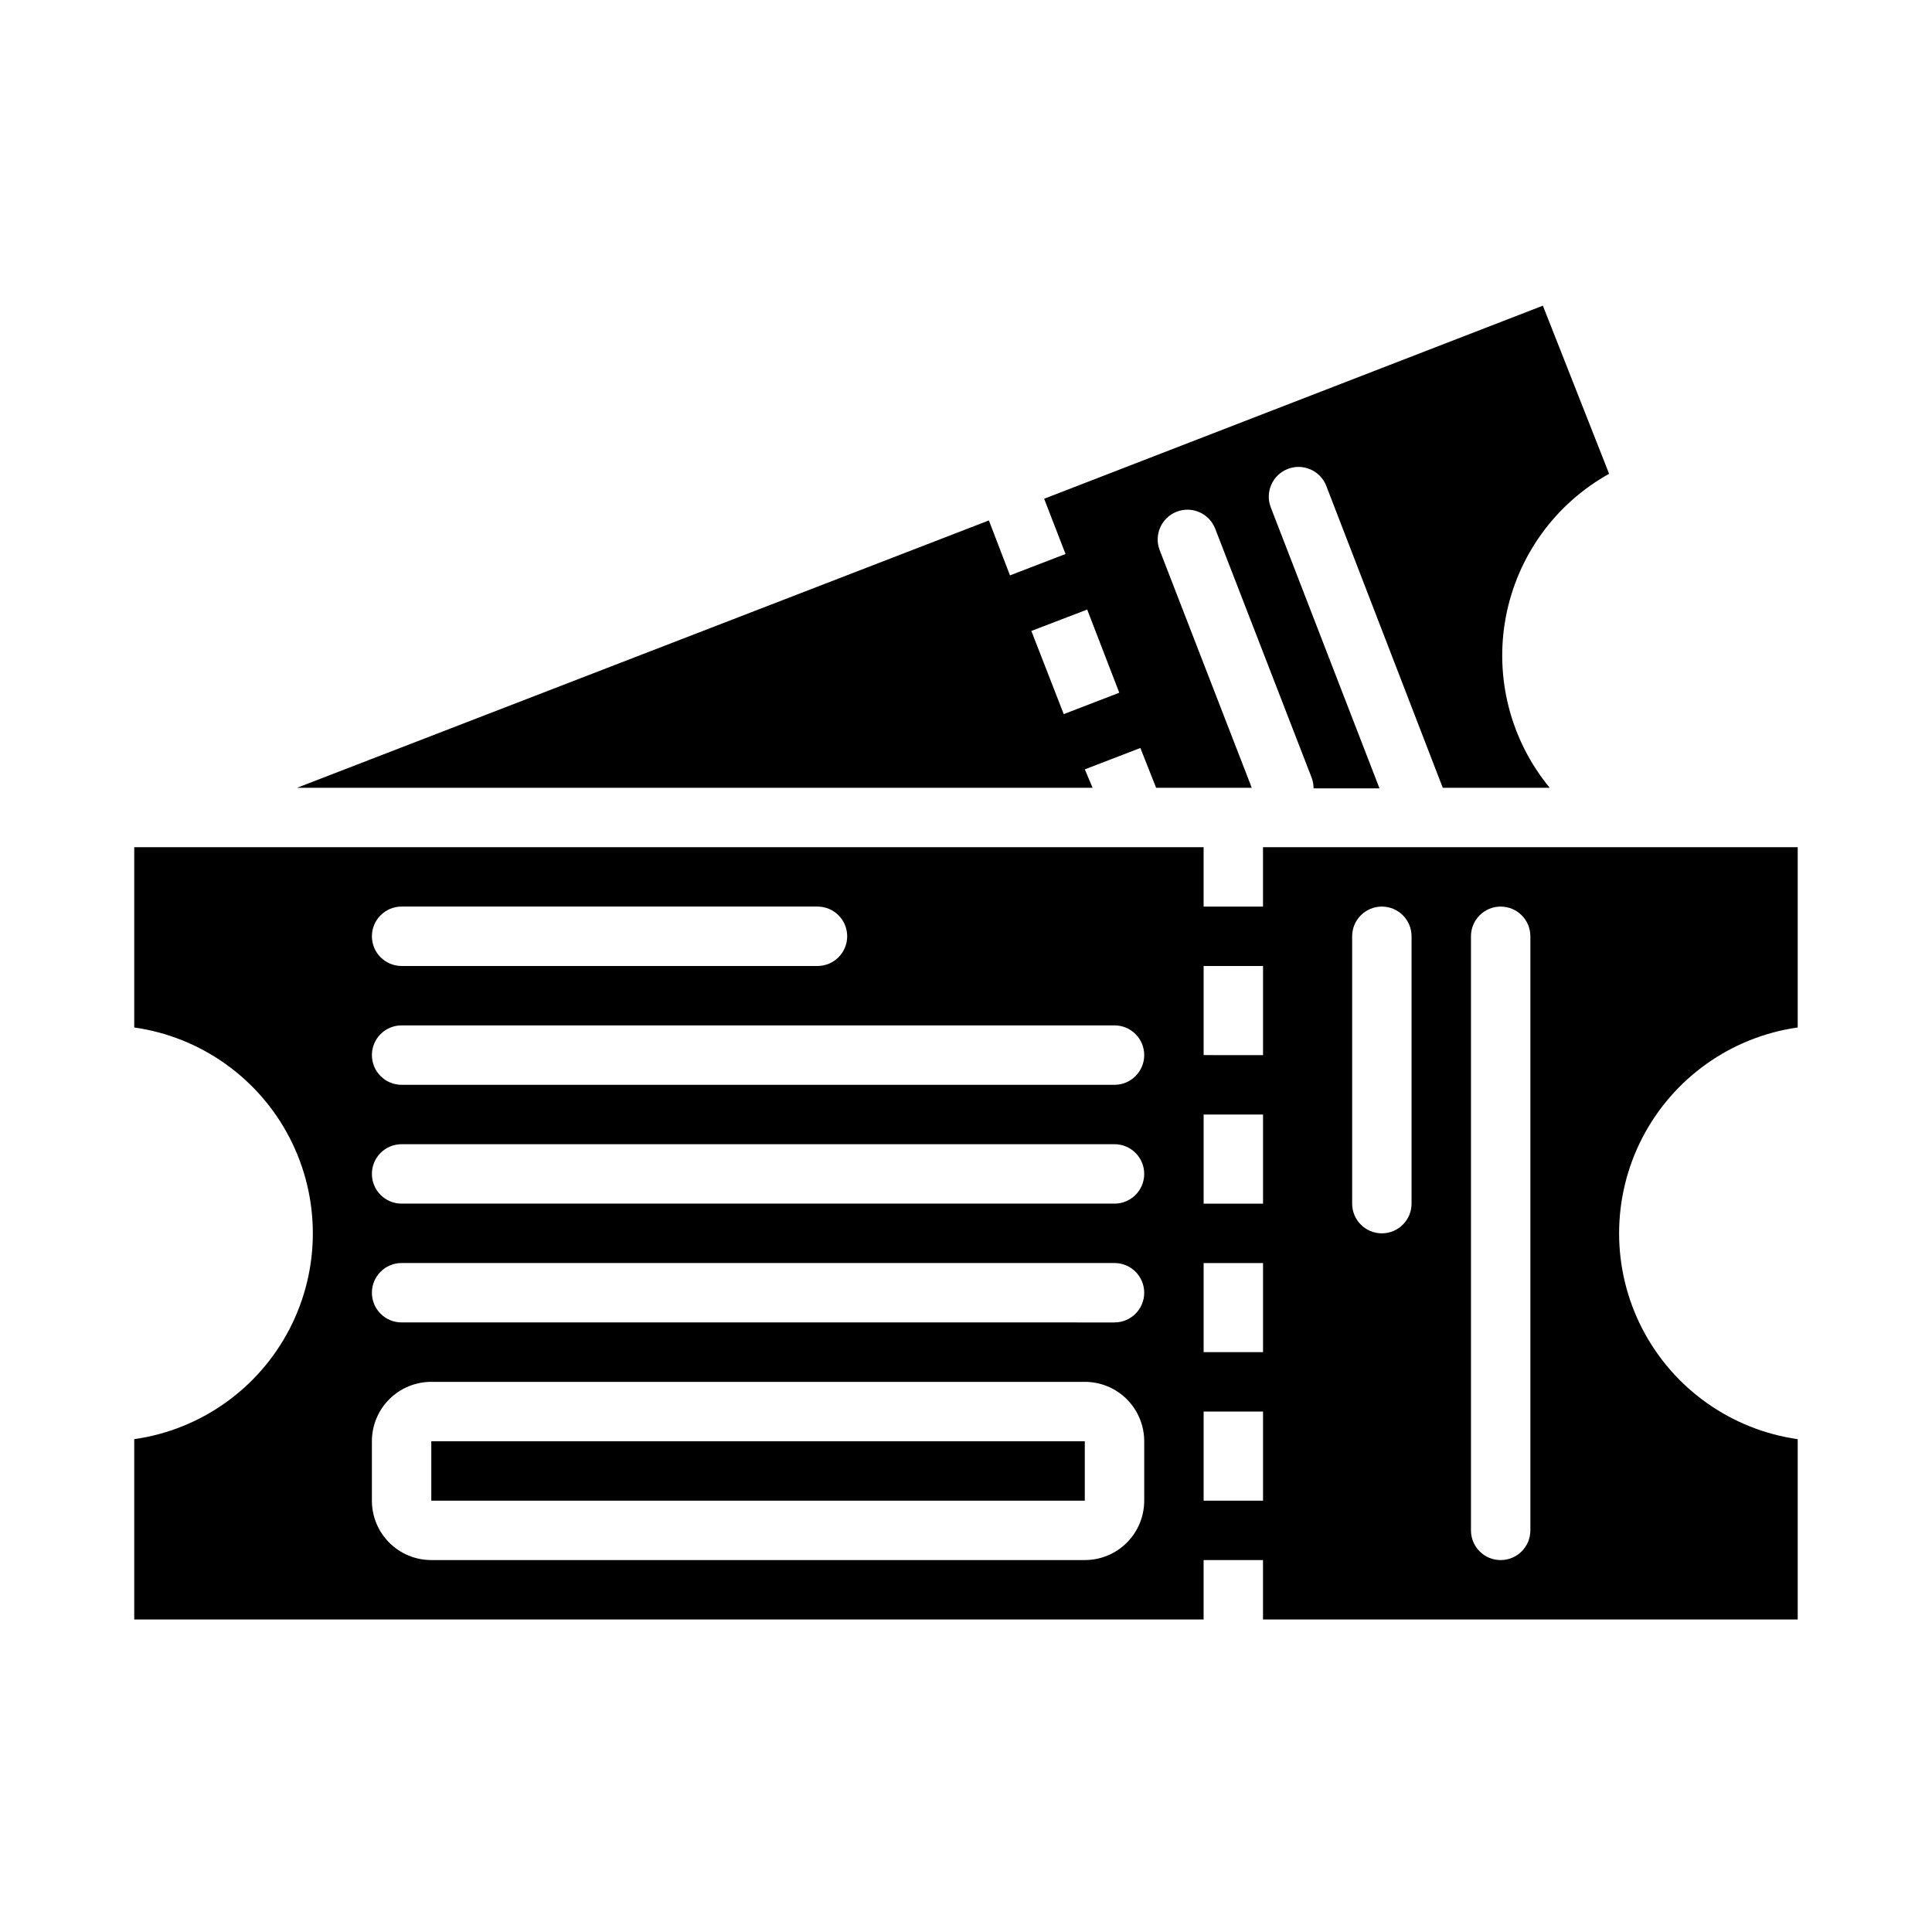
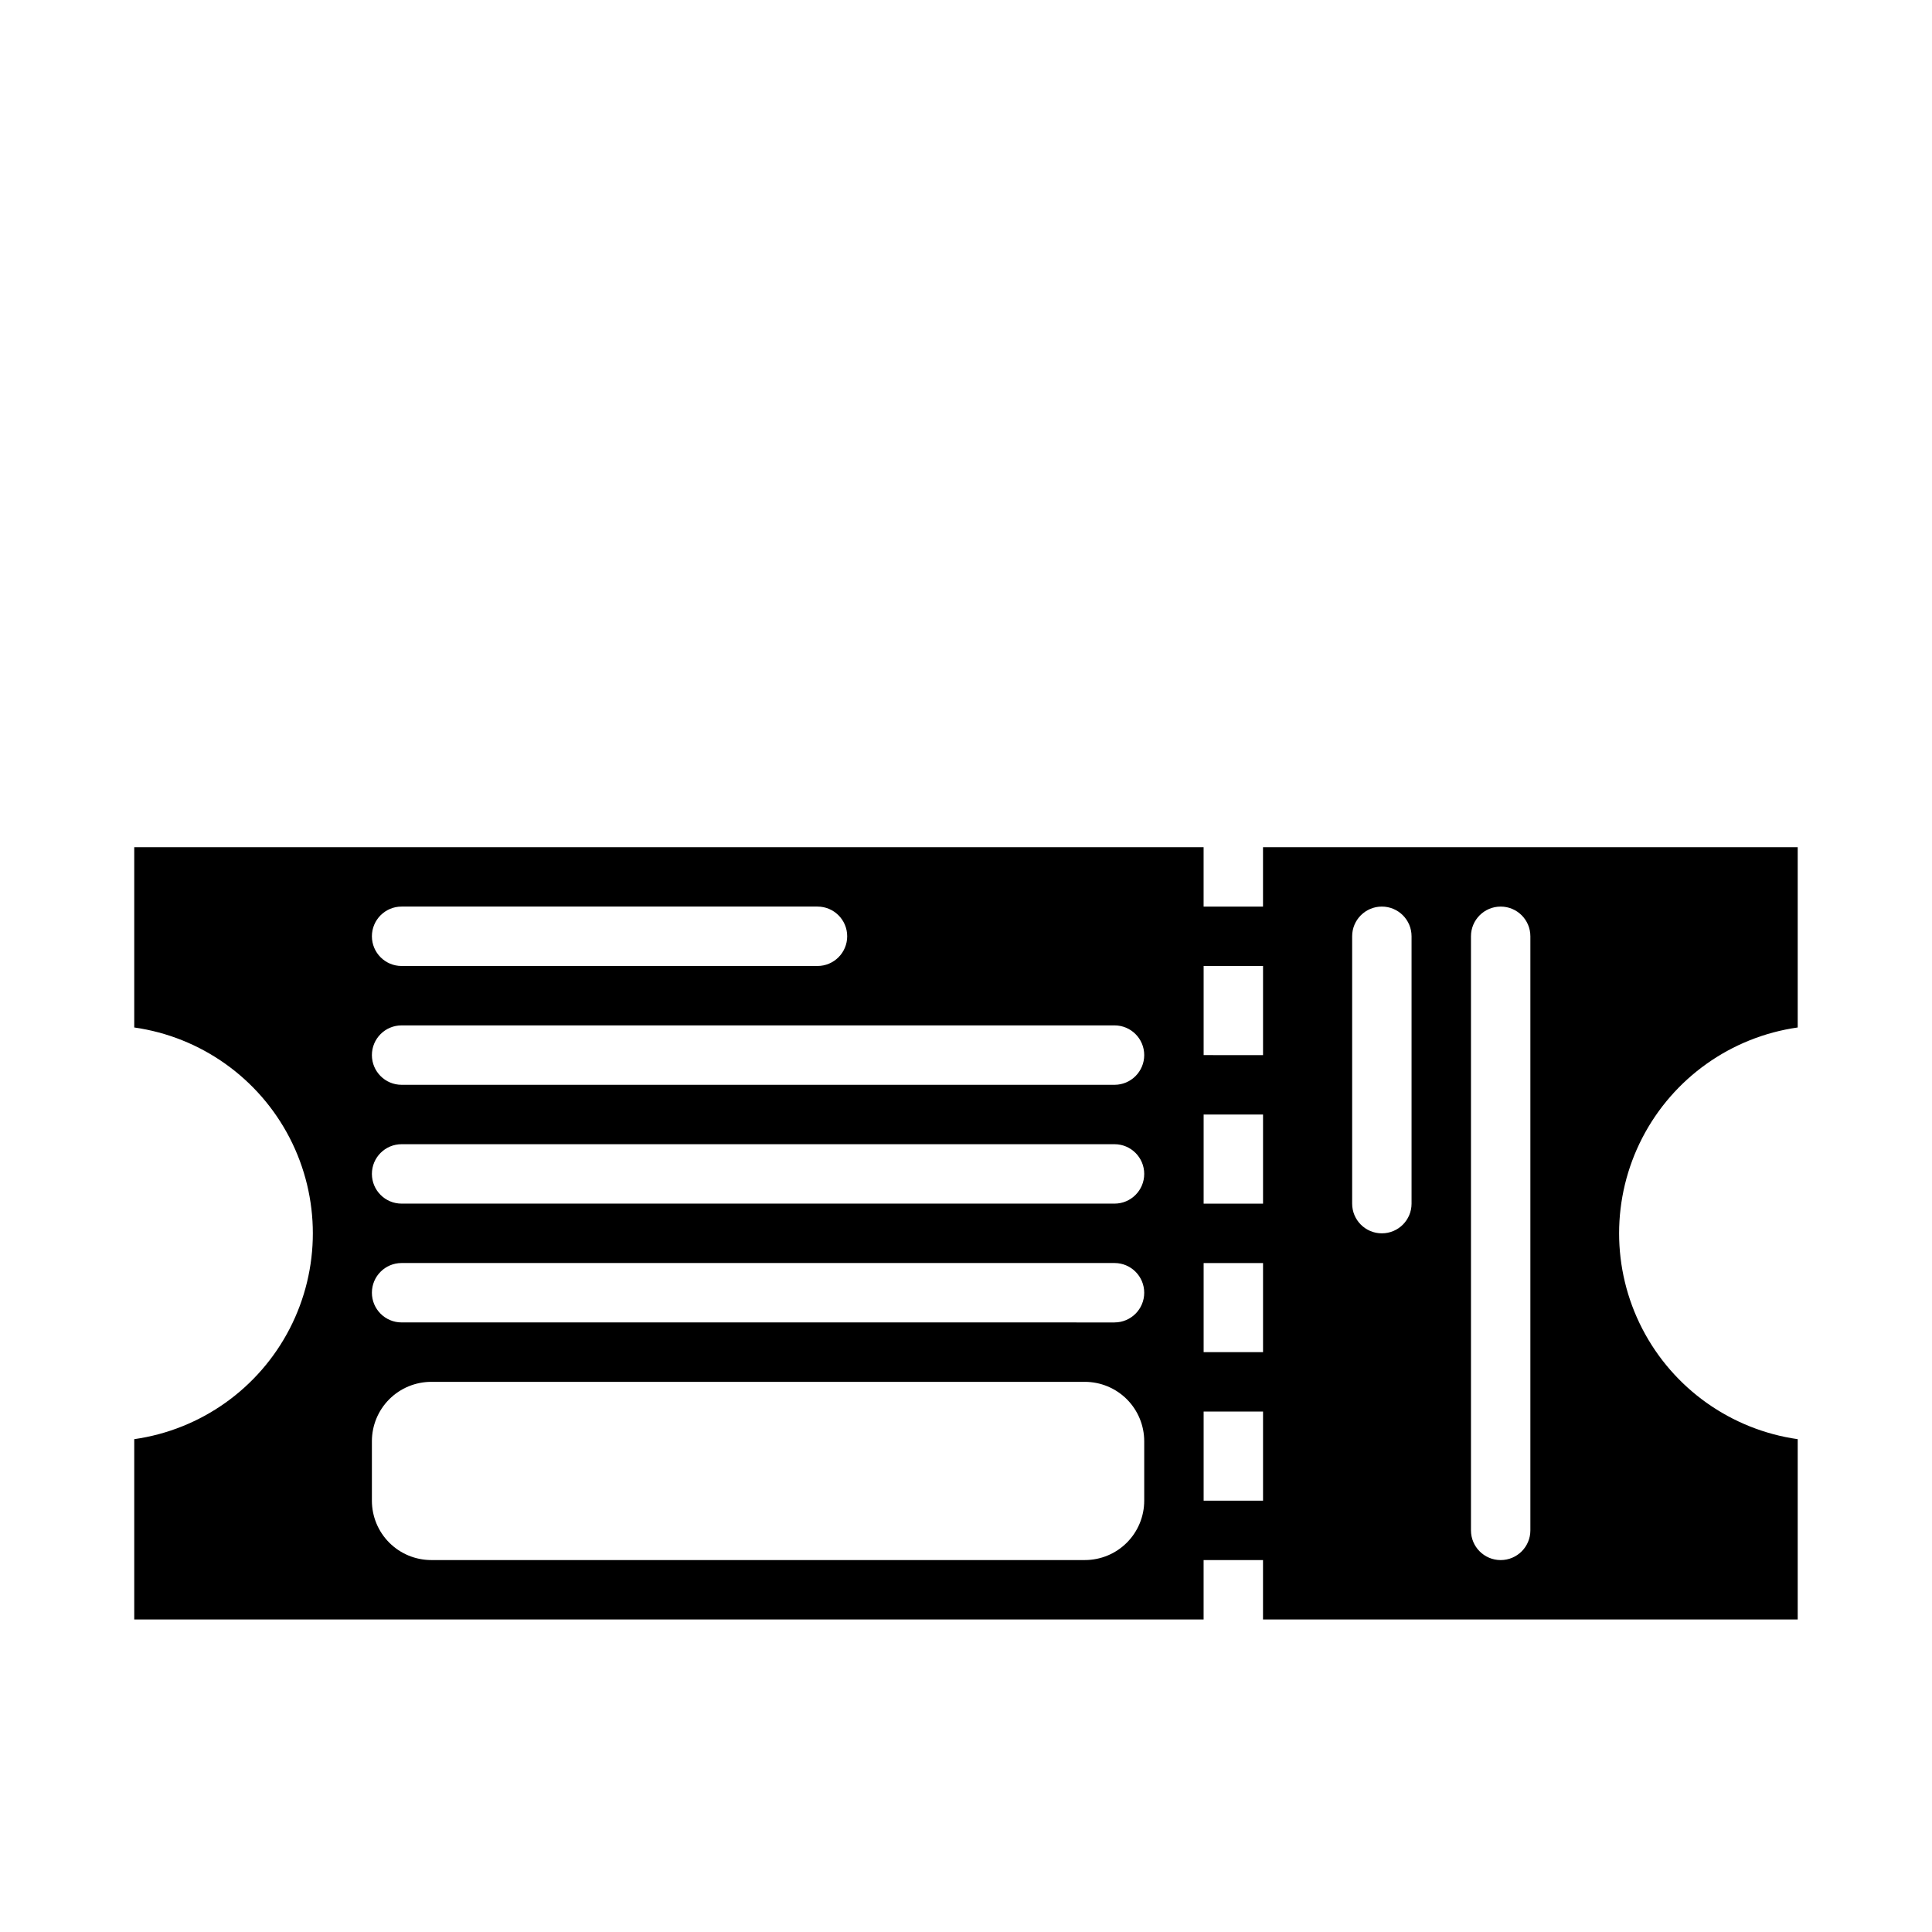
<svg xmlns="http://www.w3.org/2000/svg" fill="#000000" width="800px" height="800px" version="1.1" viewBox="144 144 512 512">
  <g>
-     <path d="m258.3 525.95h173.18v15.742h-173.18z" />
-     <path d="m431.49 347.89 14.719-5.668 4.172 10.547h25.348l-24.402-62.977c-1.566-4.062 0.461-8.629 4.527-10.191 4.062-1.566 8.629 0.461 10.191 4.523l25.586 66.047c0.32 0.883 0.48 1.816 0.473 2.754h17.477l-28.812-74.469c-1.566-4.062 0.461-8.629 4.527-10.191 4.062-1.566 8.629 0.461 10.191 4.523l30.859 79.98h28.34c-10.406-12.625-14.664-29.219-11.621-45.293 3.043-16.07 13.066-29.965 27.367-37.914l-17.555-44.555-132.17 51.168 5.668 14.641-14.719 5.668-5.594-14.562-183.34 70.848h210.82zm-14.168-36.684 14.797-5.668 8.5 22.043-14.719 5.668z" />
    <path d="m620.41 416.29v-47.781h-141.7v15.742h-15.742v-15.742h-283.39v47.781c17.66 2.516 33.012 13.43 41.195 29.281 8.18 15.855 8.18 34.688 0 50.543-8.184 15.855-23.535 26.766-41.195 29.281v47.785h283.39v-15.746h15.742v15.742l141.7 0.004v-47.785c-17.66-2.516-33.012-13.426-41.195-29.281-8.18-15.855-8.18-34.688 0-50.543 8.184-15.852 23.535-26.766 41.195-29.281zm-369.98-32.039h110.21c4.348 0 7.875 3.523 7.875 7.871s-3.527 7.875-7.875 7.875h-110.21c-4.348 0-7.871-3.527-7.871-7.875s3.523-7.871 7.871-7.871zm196.8 157.44c0 4.176-1.66 8.18-4.609 11.133-2.953 2.953-6.957 4.609-11.133 4.609h-173.19c-4.176 0-8.18-1.656-11.133-4.609s-4.609-6.957-4.609-11.133v-15.746c0-4.176 1.656-8.18 4.609-11.133 2.953-2.949 6.957-4.609 11.133-4.609h173.19c4.176 0 8.18 1.66 11.133 4.609 2.949 2.953 4.609 6.957 4.609 11.133zm-7.871-47.23-188.93-0.004c-4.348 0-7.871-3.523-7.871-7.871s3.523-7.871 7.871-7.871h188.93c4.348 0 7.871 3.523 7.871 7.871s-3.523 7.871-7.871 7.871zm0-31.488h-188.93c-4.348 0-7.871-3.527-7.871-7.875 0-4.348 3.523-7.871 7.871-7.871h188.93c4.348 0 7.871 3.523 7.871 7.871 0 4.348-3.523 7.875-7.871 7.875zm0-31.488h-188.93c-4.348 0-7.871-3.527-7.871-7.875 0-4.348 3.523-7.871 7.871-7.871h188.93c4.348 0 7.871 3.523 7.871 7.871 0 4.348-3.523 7.875-7.871 7.875zm39.359 110.21h-15.742v-23.617h15.742zm0-39.359h-15.742v-23.617h15.742zm0-39.359h-15.742v-23.617h15.742zm0-39.359-15.742-0.004v-23.613h15.742zm39.359 39.359c0 4.348-3.523 7.871-7.871 7.871-4.348 0-7.871-3.523-7.871-7.871v-70.852c0-4.348 3.523-7.871 7.871-7.871 4.348 0 7.871 3.523 7.871 7.871zm31.488 86.594v-0.004c0 4.348-3.523 7.871-7.871 7.871-4.348 0-7.871-3.523-7.871-7.871v-157.44c0-4.348 3.523-7.871 7.871-7.871 4.348 0 7.871 3.523 7.871 7.871z" />
  </g>
</svg>